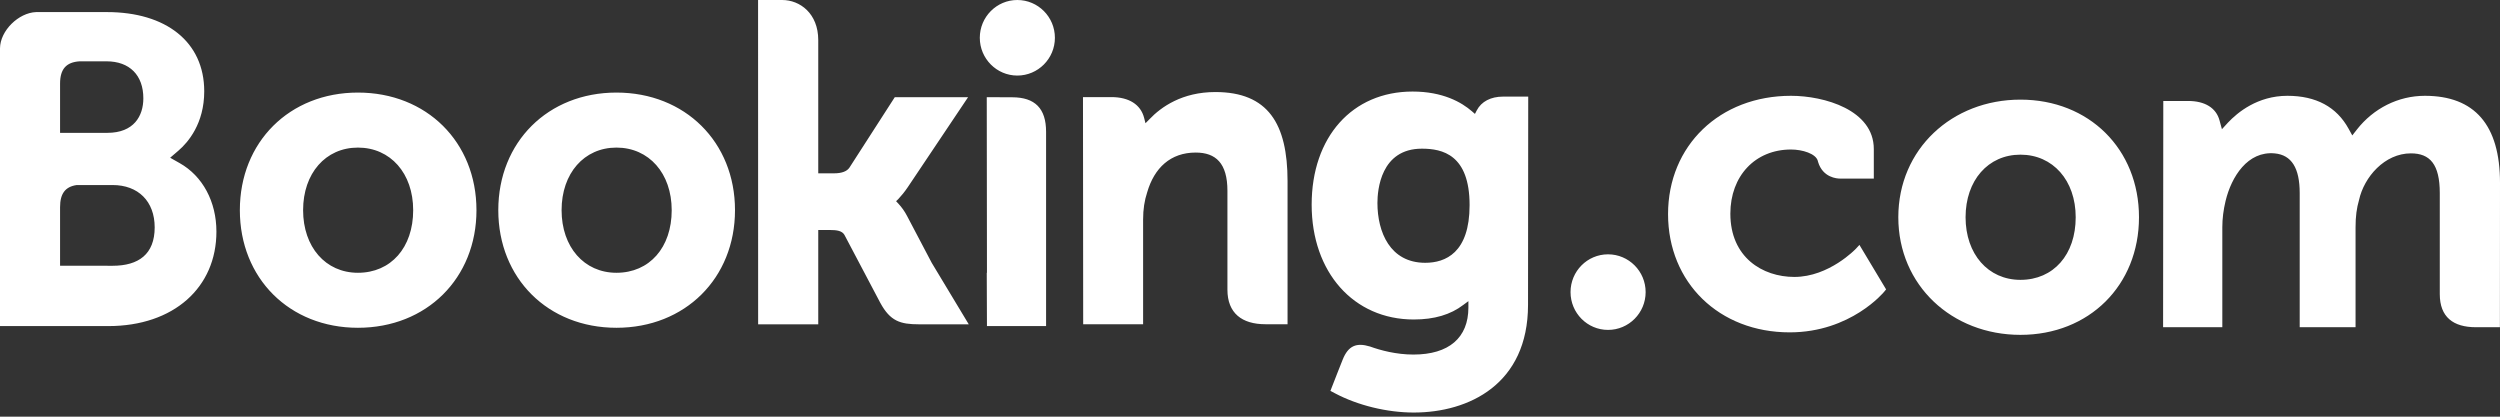
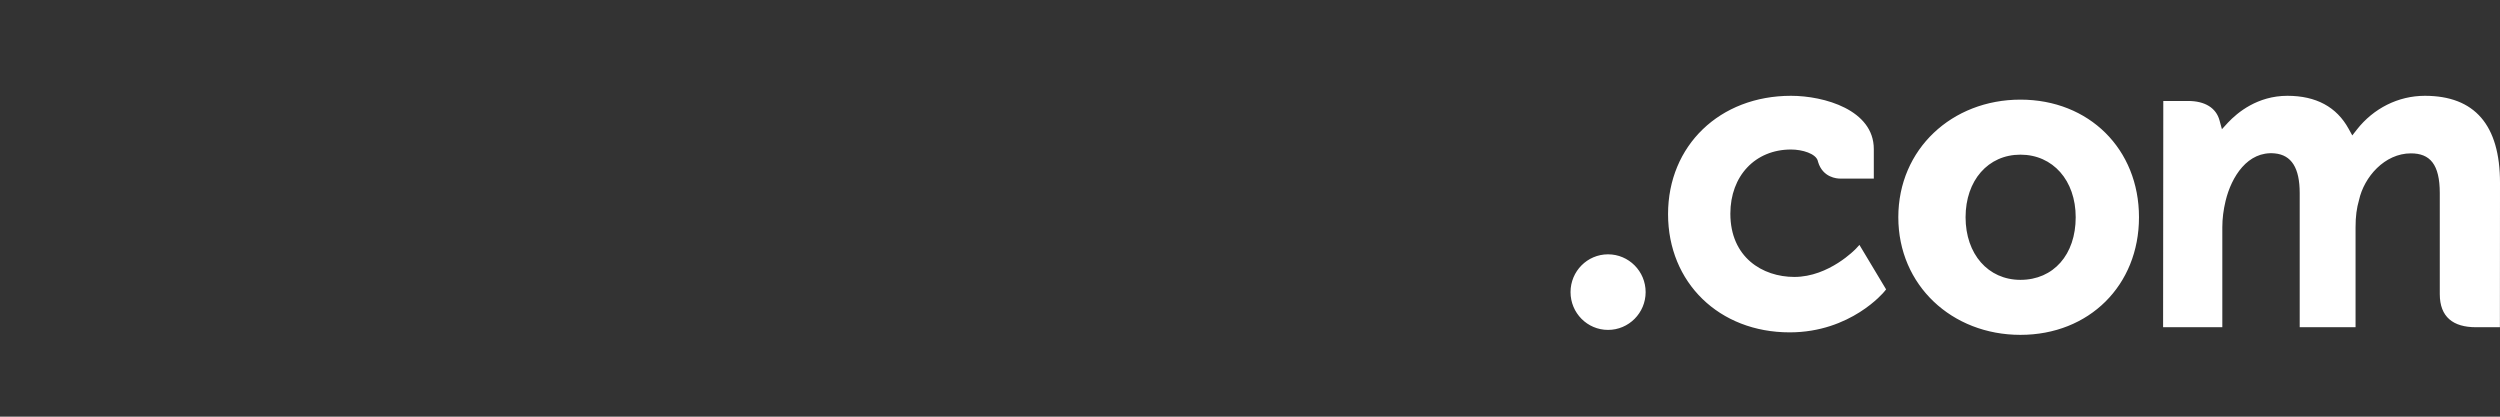
<svg xmlns="http://www.w3.org/2000/svg" width="252" height="42" viewBox="0 0 252 42">
  <rect x="0" y="0" width="252" height="42" fill="#333333" stroke="none" />
-   <path d="M15.592 22.92C15.591 20.283 13.924 18.652 11.348 18.652H7.738C6.58 18.815 6.055 19.518 6.055 20.877V26.783L11.348 26.79C13.966 26.79 15.591 25.629 15.592 22.92ZM6.055 13.391H10.819C13.496 13.391 14.449 11.689 14.449 9.911C14.449 7.576 13.057 6.181 10.735 6.181H8.025C6.671 6.268 6.055 6.966 6.055 8.428V13.391ZM21.815 23.351C21.815 28.956 17.536 32.87 10.912 32.87H0V4.87C0.02 3.085 1.872 1.285 3.64 1.218H10.777C16.737 1.218 20.587 4.222 20.587 9.202C20.587 12.462 18.959 14.346 17.988 15.183L17.152 15.9L18.109 16.441C20.432 17.751 21.815 20.333 21.815 23.351V23.351ZM148.135 20.675C148.135 15.58 145.385 14.986 143.325 14.986C139.165 14.986 138.845 19.175 138.845 20.459C138.845 23.376 140.105 26.49 143.665 26.49C145.705 26.49 148.135 25.48 148.135 20.675V20.675ZM154.045 9.738L154.025 30.732C154.025 38.739 148.045 41.584 142.505 41.584C139.815 41.584 136.845 40.858 134.555 39.639L134.105 39.4L134.835 37.53L135.345 36.243C135.905 34.855 136.715 34.509 138.095 34.928C139.155 35.312 140.735 35.739 142.475 35.739C146.045 35.739 148.015 34.05 148.015 30.994V30.356L147.505 30.732C146.215 31.72 144.575 32.205 142.505 32.205C136.445 32.205 132.215 27.445 132.215 20.63C132.215 13.811 136.305 9.228 142.385 9.228C145.445 9.228 147.325 10.309 148.375 11.221L148.675 11.482L148.855 11.132C149.325 10.23 150.275 9.738 151.515 9.738H154.045V9.738ZM67.707 21.184C67.707 17.473 65.411 14.877 62.137 14.877C58.877 14.877 56.608 17.473 56.608 21.184C56.608 24.898 58.878 27.496 62.138 27.496C65.464 27.496 67.708 24.958 67.708 21.184H67.707ZM74.088 21.184C74.088 28.054 69.052 33.04 62.138 33.04C55.234 33.04 50.228 28.054 50.228 21.184C50.228 14.318 55.234 9.331 62.138 9.331C69.052 9.331 74.088 14.318 74.088 21.184ZM105.445 32.677V13.281C105.445 10.941 104.335 9.806 102.025 9.806L99.465 9.796L99.485 27.5H99.465L99.485 32.87H105.445V32.677ZM122.505 9.278C119.175 9.278 117.055 10.765 115.865 12.018L115.465 12.423L115.325 11.873C114.975 10.529 113.795 9.788 112.025 9.788H109.165L109.185 32.683H115.225V22.131C115.225 21.099 115.365 20.205 115.635 19.387C116.355 16.914 117.995 15.378 120.525 15.378C122.555 15.378 123.725 16.453 123.725 19.232V29.203C123.725 31.573 125.195 32.683 127.555 32.683H129.785V18.261C129.785 12.475 127.825 9.278 122.505 9.278V9.278ZM91.436 21.777C91.196 21.312 90.893 20.883 90.534 20.502L90.326 20.281L90.546 20.069C90.862 19.734 91.186 19.338 91.497 18.878L97.584 9.795H90.195L85.622 16.899C85.363 17.28 84.84 17.472 84.058 17.472H82.48V4.045C82.48 1.36 80.642 0 78.84 0H76.414L76.42 32.691H82.48V23.183H83.63C84.375 23.183 84.883 23.269 85.118 23.675L88.729 30.518C89.736 32.375 90.743 32.691 92.635 32.691H97.651L93.915 26.488L91.436 21.777ZM41.648 21.184C41.648 17.473 39.358 14.877 36.079 14.877C32.819 14.877 30.553 17.473 30.553 21.184C30.553 24.898 32.819 27.496 36.079 27.496C39.405 27.496 41.649 24.958 41.649 21.184H41.648ZM48.028 21.184C48.028 28.054 43.002 33.04 36.079 33.04C29.182 33.04 24.177 28.054 24.177 21.184C24.177 14.318 29.182 9.331 36.079 9.331C43.002 9.331 48.027 14.318 48.027 21.184H48.028ZM98.764 3.81C98.764 1.704 100.464 0 102.544 0C104.634 0 106.334 1.704 106.334 3.81C106.334 5.911 104.634 7.617 102.544 7.617C100.464 7.617 98.764 5.911 98.764 3.81Z" fill="white" />
  <path d="M187.08 25.067C187.06 25.088 184.38 27.915 180.87 27.915C177.66 27.915 174.42 25.941 174.42 21.538C174.42 17.73 176.93 15.071 180.53 15.071C181.7 15.071 183.02 15.492 183.23 16.198L183.26 16.318C183.74 17.919 185.19 18.001 185.47 18.001L188.88 18.005V15.021C188.88 11.085 183.89 9.657 180.53 9.657C173.35 9.657 168.14 14.674 168.14 21.584C168.14 28.489 173.29 33.502 180.4 33.502C186.56 33.502 189.91 29.434 189.94 29.391L190.12 29.172L187.43 24.685L187.08 25.067ZM244.43 9.657C241.73 9.657 239.25 10.927 237.58 13.05L237.11 13.651L236.74 12.979C235.53 10.776 233.46 9.657 230.57 9.657C227.55 9.657 225.53 11.35 224.58 12.358L223.97 13.024L223.73 12.144C223.39 10.877 222.26 10.178 220.56 10.178H218.06L218.04 32.984H224.01V22.917C224.01 22.036 224.12 21.163 224.34 20.248C224.93 17.816 226.56 15.202 229.3 15.462C230.99 15.626 231.81 16.936 231.81 19.466V32.984H237.44V22.917C237.44 21.813 237.55 20.99 237.79 20.162C238.3 17.842 240.37 15.459 243.02 15.459C244.93 15.459 245.93 16.545 245.93 19.466V29.649C245.93 31.954 247.28 32.984 249.57 32.984H251.99L252 18.424C252 12.607 249.45 9.657 244.43 9.657V9.657ZM203.66 10.043C196.76 10.043 191.35 15.031 191.35 21.898C191.35 28.765 196.76 33.754 203.66 33.754C210.58 33.754 215.61 28.765 215.61 21.898C215.61 15.031 210.58 10.043 203.66 10.043V10.043ZM158.31 29.446C158.31 27.34 160 25.636 162.09 25.636C164.18 25.636 165.88 27.34 165.88 29.446C165.88 31.548 164.18 33.254 162.09 33.254C160 33.254 158.31 31.548 158.31 29.446ZM203.66 28.209C200.4 28.209 198.13 25.611 198.13 21.898C198.13 18.186 200.4 15.59 203.66 15.59C206.93 15.59 209.23 18.186 209.23 21.898C209.23 25.671 206.99 28.209 203.66 28.209Z" fill="#ffffff" />
</svg>